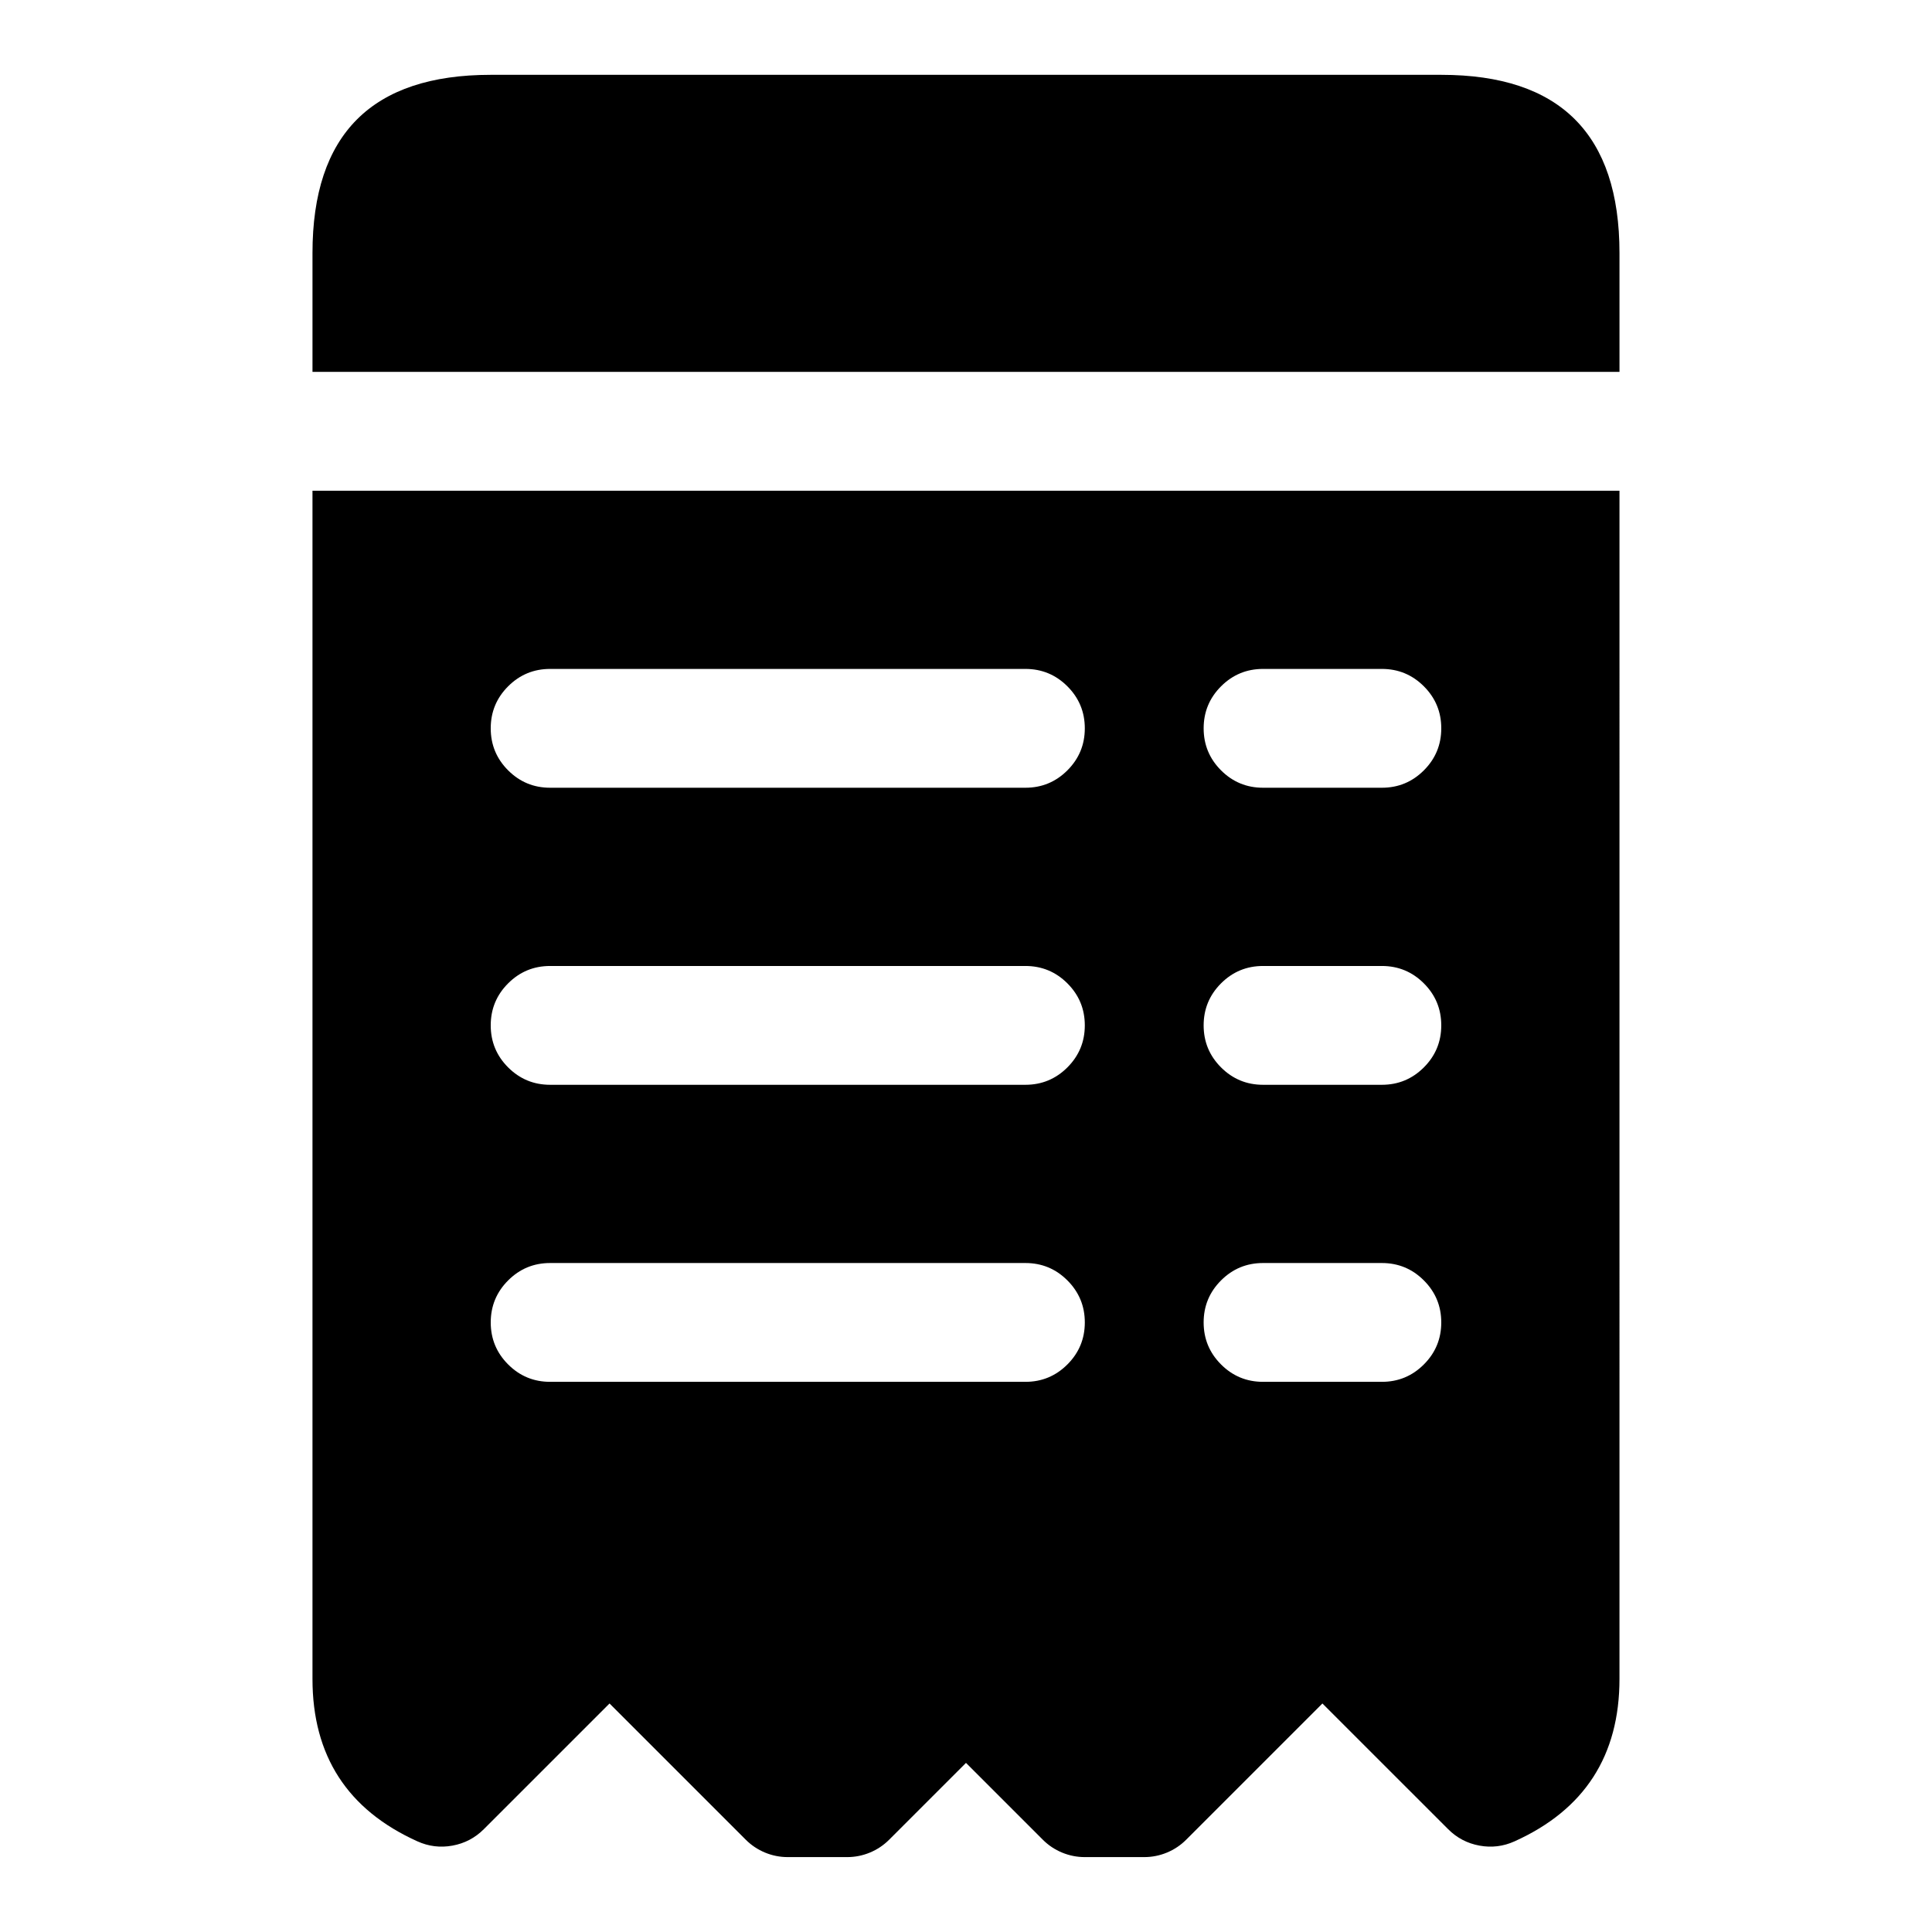
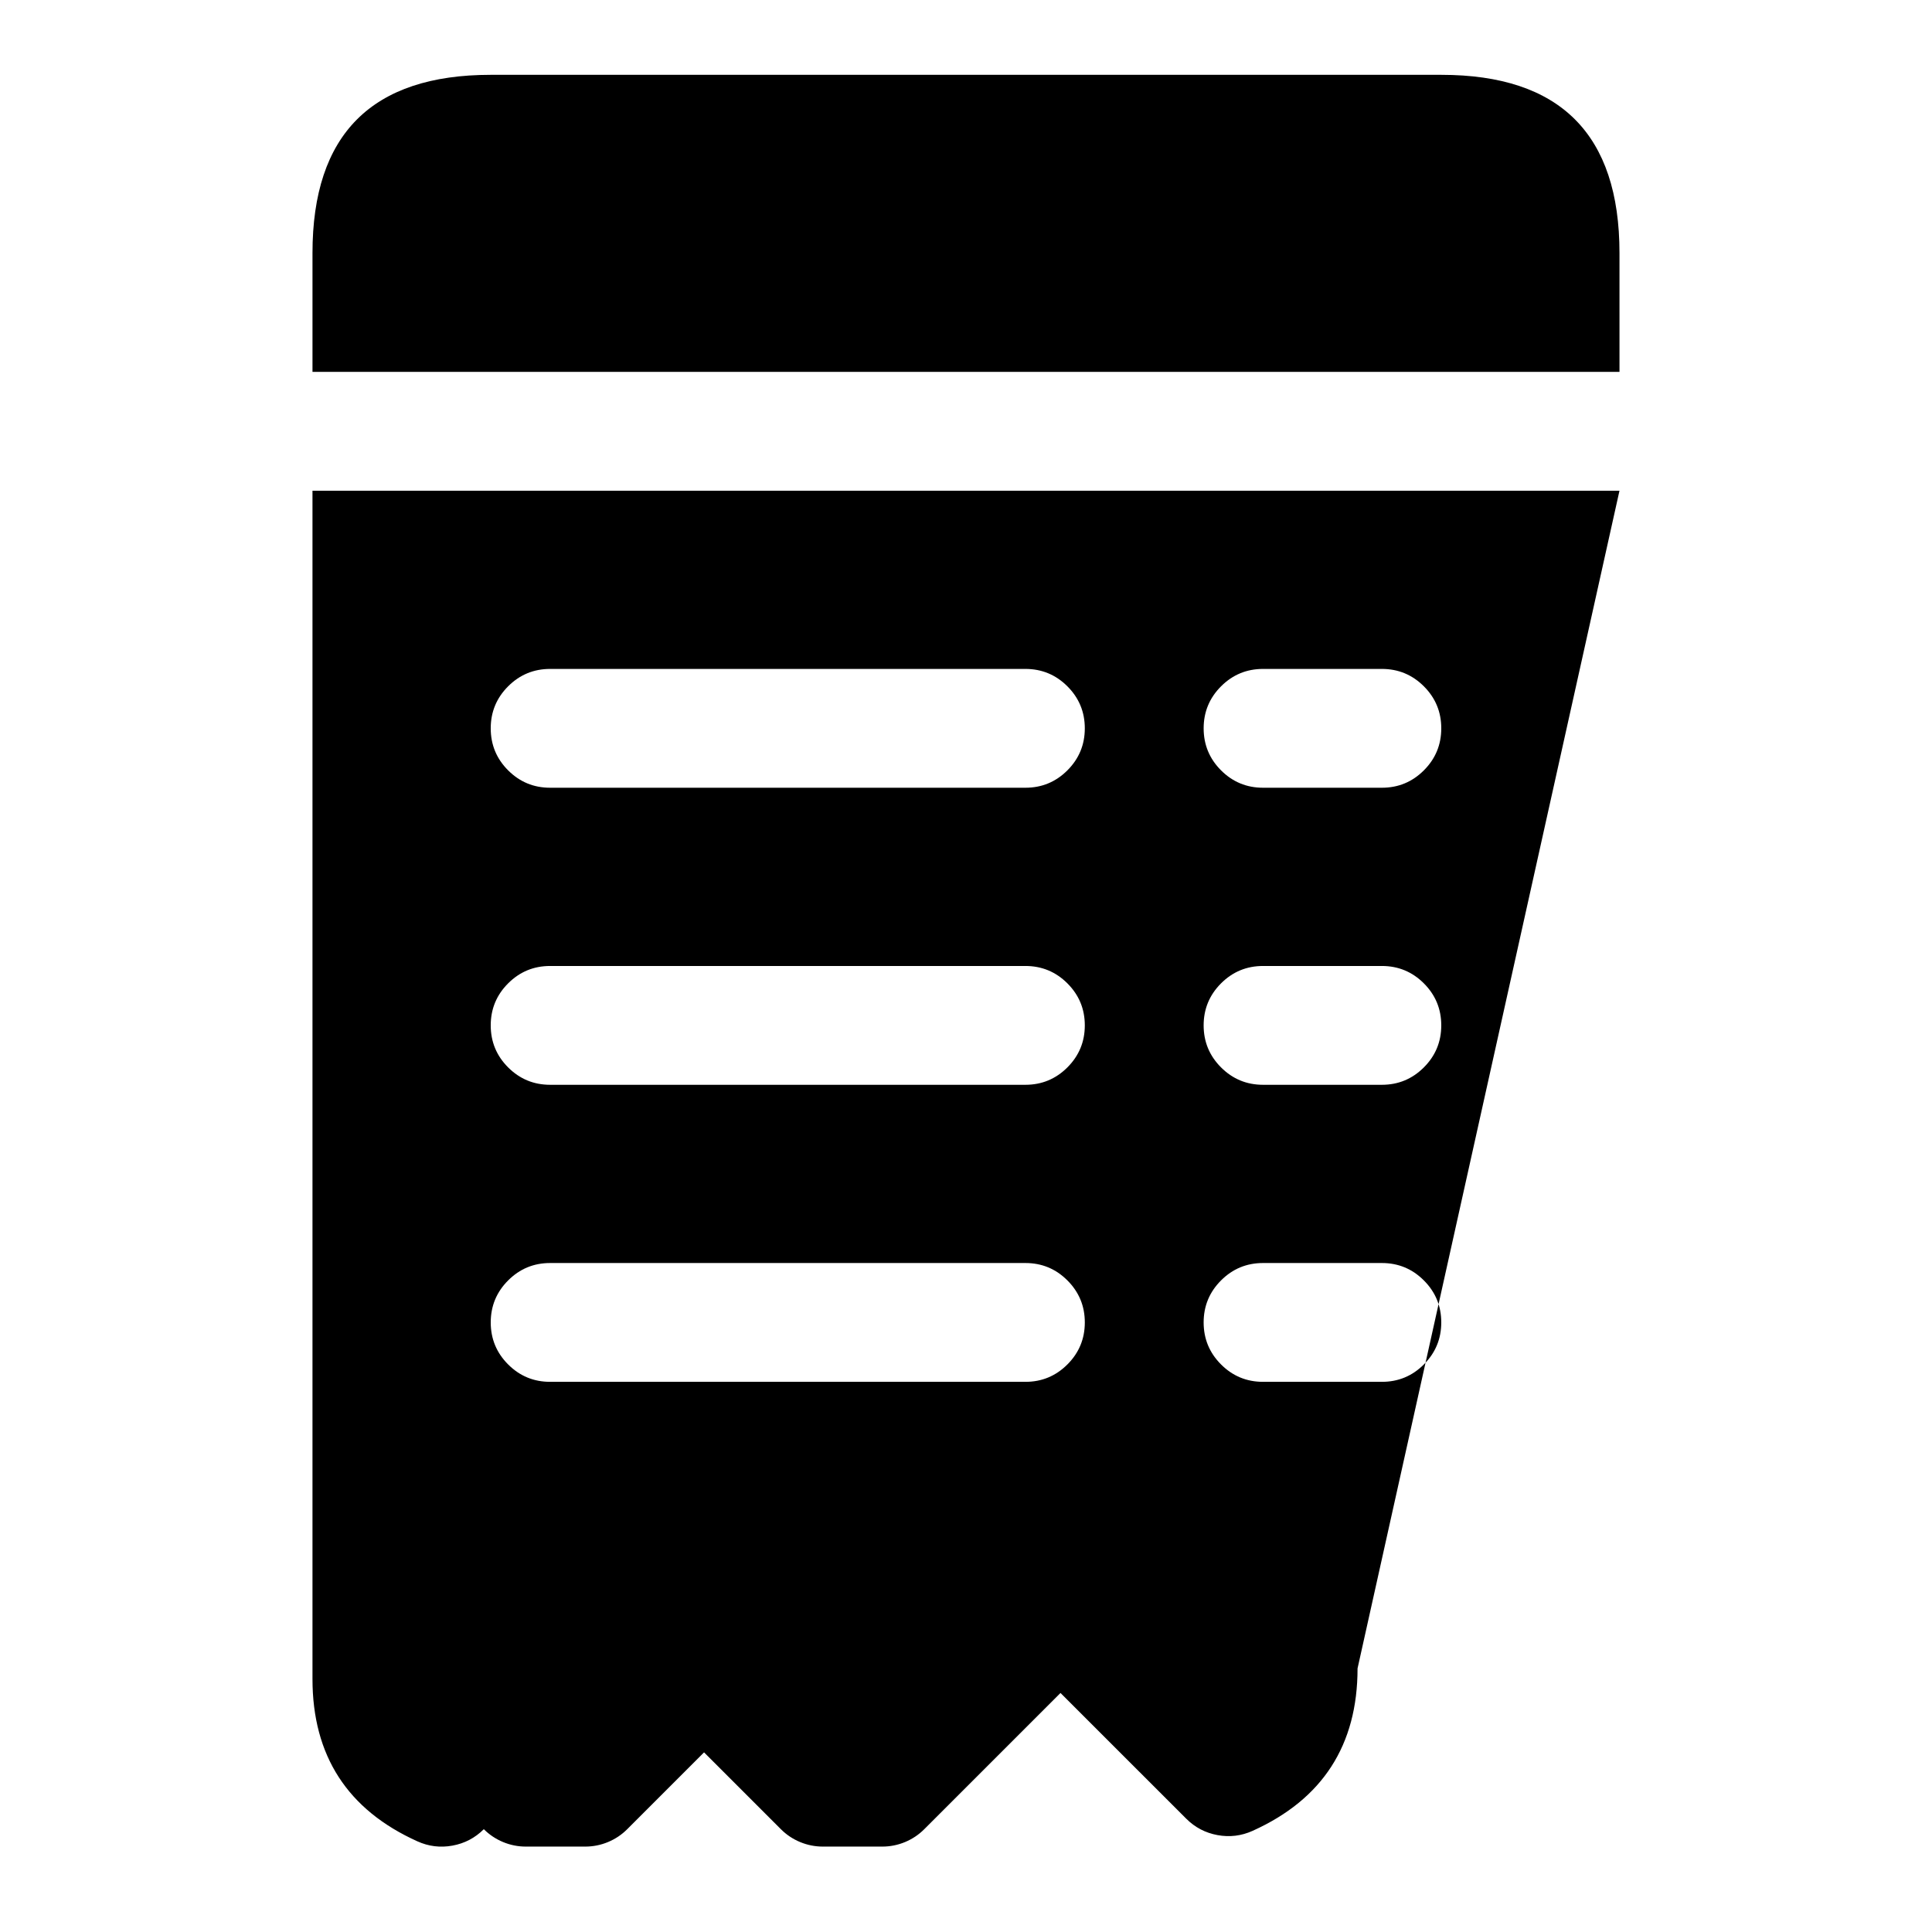
<svg xmlns="http://www.w3.org/2000/svg" fill="#000000" width="800px" height="800px" version="1.1" viewBox="144 144 512 512">
-   <path d="m573.18 211.05c0-31.477-15.738-47.219-47.219-47.219h-251.93c-15.738 0-27.543 3.938-35.414 11.805-7.867 7.871-11.805 19.676-11.805 35.414v31.504h346.37zm0 62.992h-346.37v314.89c0 20.332 9.266 34.68 27.801 43.039 2.981 1.348 6.086 1.727 9.305 1.137 3.219-0.59 5.988-2.039 8.301-4.356l33.316-33.312 36.098 36.098c1.477 1.477 3.18 2.613 5.109 3.414 1.926 0.797 3.938 1.199 6.023 1.199h15.746c2.086 0 4.094-0.402 6.023-1.199 1.93-0.801 3.633-1.938 5.109-3.414l20.355-20.355 20.355 20.355c1.477 1.477 3.176 2.613 5.106 3.414 1.93 0.797 3.938 1.199 6.027 1.199h15.742c2.086 0 4.098-0.402 6.027-1.199 1.926-0.801 3.629-1.938 5.106-3.414l36.098-36.098 33.316 33.312c2.312 2.316 5.082 3.766 8.301 4.356 3.223 0.59 6.324 0.211 9.309-1.137 18.531-8.359 27.797-22.707 27.797-43.039zm-283.39 47.23h125.95c4.348 0 8.059 1.539 11.133 4.613s4.613 6.785 4.613 11.133c0 4.348-1.539 8.059-4.613 11.133s-6.785 4.609-11.133 4.609h-125.95c-4.348 0-8.059-1.535-11.133-4.609s-4.609-6.785-4.609-11.133c0-4.348 1.535-8.059 4.609-11.133s6.785-4.613 11.133-4.613zm220.42 0h-31.488c-4.348 0-8.059 1.539-11.133 4.613-3.074 3.074-4.609 6.785-4.609 11.133 0 4.348 1.535 8.059 4.609 11.133 3.074 3.074 6.785 4.609 11.133 4.609h31.488c4.348 0 8.059-1.535 11.133-4.609 3.074-3.074 4.609-6.785 4.609-11.133 0-4.348-1.535-8.059-4.609-11.133-3.074-3.074-6.785-4.613-11.133-4.613zm-220.42 78.723h125.95c4.348 0 8.059 1.535 11.133 4.609s4.613 6.785 4.613 11.133c0 4.348-1.539 8.059-4.613 11.133s-6.785 4.613-11.133 4.613h-125.95c-4.348 0-8.059-1.539-11.133-4.613s-4.609-6.785-4.609-11.133c0-4.348 1.535-8.059 4.609-11.133s6.785-4.609 11.133-4.609zm188.93 0h31.488c4.348 0 8.059 1.535 11.133 4.609 3.074 3.074 4.609 6.785 4.609 11.133 0 4.348-1.535 8.059-4.609 11.133-3.074 3.074-6.785 4.613-11.133 4.613h-31.488c-4.348 0-8.059-1.539-11.133-4.613-3.074-3.074-4.609-6.785-4.609-11.133 0-4.348 1.535-8.059 4.609-11.133 3.074-3.074 6.785-4.609 11.133-4.609zm-62.977 78.719h-125.95c-4.348 0-8.059 1.535-11.133 4.613-3.074 3.074-4.609 6.785-4.609 11.129 0 4.348 1.535 8.059 4.609 11.133 3.074 3.078 6.785 4.613 11.133 4.613h125.95c4.348 0 8.059-1.535 11.133-4.613 3.074-3.074 4.613-6.785 4.613-11.133 0-4.344-1.539-8.055-4.613-11.129-3.074-3.078-6.785-4.613-11.133-4.613zm94.465 0h-31.488c-4.348 0-8.059 1.535-11.133 4.613-3.074 3.074-4.609 6.785-4.609 11.129 0 4.348 1.535 8.059 4.609 11.133 3.074 3.078 6.785 4.613 11.133 4.613h31.488c4.348 0 8.059-1.535 11.133-4.613 3.074-3.074 4.609-6.785 4.609-11.133 0-4.344-1.535-8.055-4.609-11.129-3.074-3.078-6.785-4.613-11.133-4.613z" fill-rule="evenodd" />
+   <path d="m573.18 211.05c0-31.477-15.738-47.219-47.219-47.219h-251.93c-15.738 0-27.543 3.938-35.414 11.805-7.867 7.871-11.805 19.676-11.805 35.414v31.504h346.37zm0 62.992h-346.37v314.89c0 20.332 9.266 34.68 27.801 43.039 2.981 1.348 6.086 1.727 9.305 1.137 3.219-0.59 5.988-2.039 8.301-4.356c1.477 1.477 3.18 2.613 5.109 3.414 1.926 0.797 3.938 1.199 6.023 1.199h15.746c2.086 0 4.094-0.402 6.023-1.199 1.93-0.801 3.633-1.938 5.109-3.414l20.355-20.355 20.355 20.355c1.477 1.477 3.176 2.613 5.106 3.414 1.93 0.797 3.938 1.199 6.027 1.199h15.742c2.086 0 4.098-0.402 6.027-1.199 1.926-0.801 3.629-1.938 5.106-3.414l36.098-36.098 33.316 33.312c2.312 2.316 5.082 3.766 8.301 4.356 3.223 0.59 6.324 0.211 9.309-1.137 18.531-8.359 27.797-22.707 27.797-43.039zm-283.39 47.23h125.95c4.348 0 8.059 1.539 11.133 4.613s4.613 6.785 4.613 11.133c0 4.348-1.539 8.059-4.613 11.133s-6.785 4.609-11.133 4.609h-125.95c-4.348 0-8.059-1.535-11.133-4.609s-4.609-6.785-4.609-11.133c0-4.348 1.535-8.059 4.609-11.133s6.785-4.613 11.133-4.613zm220.42 0h-31.488c-4.348 0-8.059 1.539-11.133 4.613-3.074 3.074-4.609 6.785-4.609 11.133 0 4.348 1.535 8.059 4.609 11.133 3.074 3.074 6.785 4.609 11.133 4.609h31.488c4.348 0 8.059-1.535 11.133-4.609 3.074-3.074 4.609-6.785 4.609-11.133 0-4.348-1.535-8.059-4.609-11.133-3.074-3.074-6.785-4.613-11.133-4.613zm-220.42 78.723h125.95c4.348 0 8.059 1.535 11.133 4.609s4.613 6.785 4.613 11.133c0 4.348-1.539 8.059-4.613 11.133s-6.785 4.613-11.133 4.613h-125.95c-4.348 0-8.059-1.539-11.133-4.613s-4.609-6.785-4.609-11.133c0-4.348 1.535-8.059 4.609-11.133s6.785-4.609 11.133-4.609zm188.93 0h31.488c4.348 0 8.059 1.535 11.133 4.609 3.074 3.074 4.609 6.785 4.609 11.133 0 4.348-1.535 8.059-4.609 11.133-3.074 3.074-6.785 4.613-11.133 4.613h-31.488c-4.348 0-8.059-1.539-11.133-4.613-3.074-3.074-4.609-6.785-4.609-11.133 0-4.348 1.535-8.059 4.609-11.133 3.074-3.074 6.785-4.609 11.133-4.609zm-62.977 78.719h-125.95c-4.348 0-8.059 1.535-11.133 4.613-3.074 3.074-4.609 6.785-4.609 11.129 0 4.348 1.535 8.059 4.609 11.133 3.074 3.078 6.785 4.613 11.133 4.613h125.95c4.348 0 8.059-1.535 11.133-4.613 3.074-3.074 4.613-6.785 4.613-11.133 0-4.344-1.539-8.055-4.613-11.129-3.074-3.078-6.785-4.613-11.133-4.613zm94.465 0h-31.488c-4.348 0-8.059 1.535-11.133 4.613-3.074 3.074-4.609 6.785-4.609 11.129 0 4.348 1.535 8.059 4.609 11.133 3.074 3.078 6.785 4.613 11.133 4.613h31.488c4.348 0 8.059-1.535 11.133-4.613 3.074-3.074 4.609-6.785 4.609-11.133 0-4.344-1.535-8.055-4.609-11.129-3.074-3.078-6.785-4.613-11.133-4.613z" fill-rule="evenodd" />
</svg>